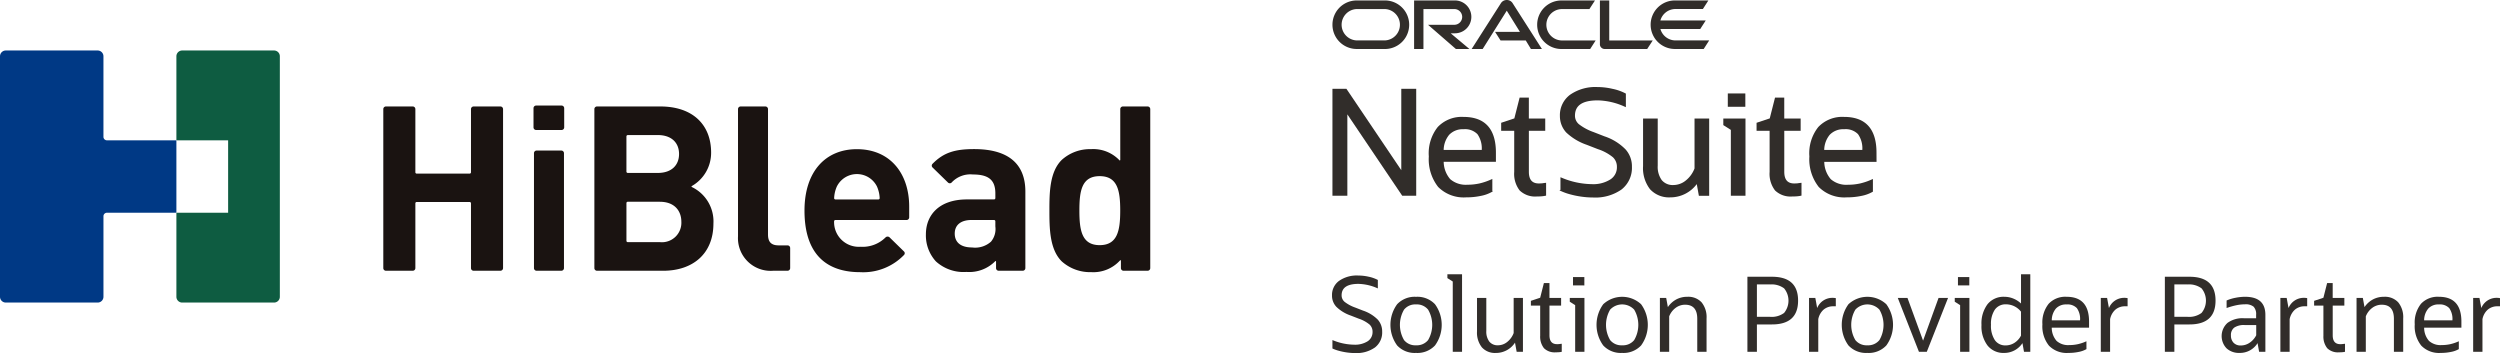
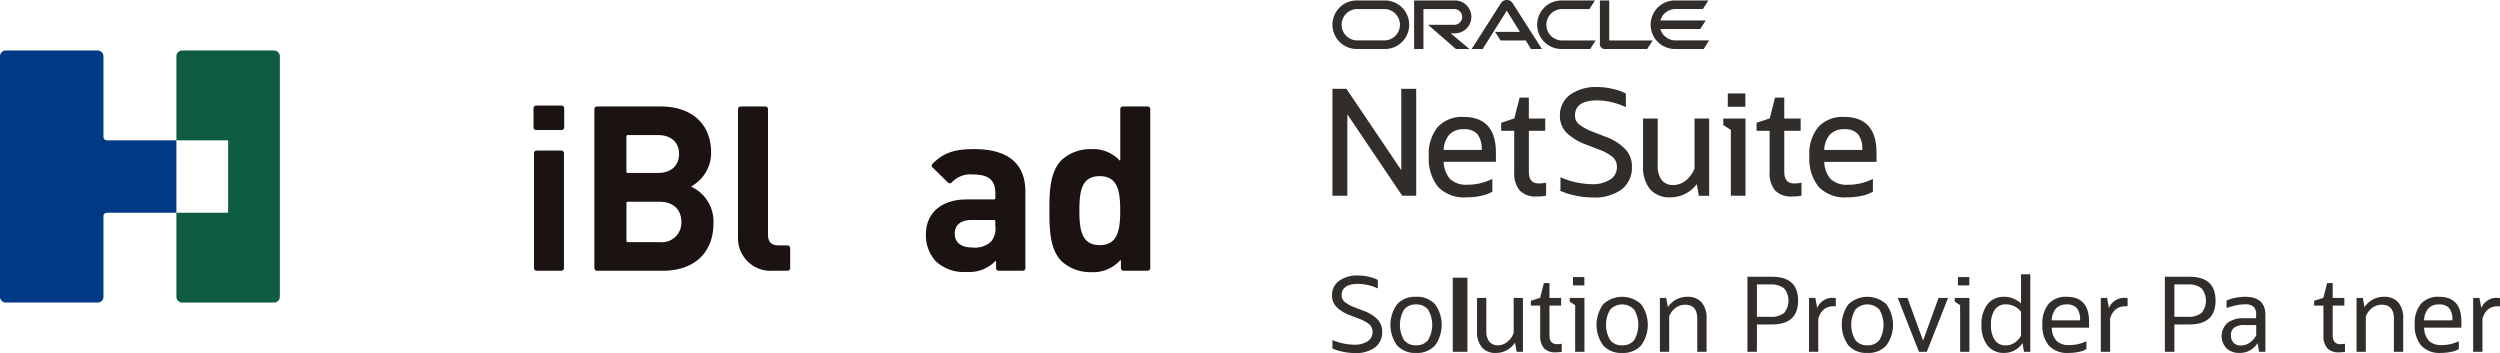
<svg xmlns="http://www.w3.org/2000/svg" width="448.884" height="63.389" viewBox="0 0 448.884 63.389">
  <defs>
    <clipPath id="clip-path">
      <rect id="長方形_12804" data-name="長方形 12804" width="206.526" height="45.262" fill="none" />
    </clipPath>
    <clipPath id="clip-path-2">
      <rect id="長方形_12813" data-name="長方形 12813" width="209.717" height="63.389" fill="none" />
    </clipPath>
  </defs>
  <g id="provide" transform="translate(5833.949 19176.695)">
    <g id="logo" transform="translate(0 159.938)">
      <g id="logo-2" data-name="logo" transform="translate(-666 -642)">
        <g id="グループ_4006" data-name="グループ 4006" transform="translate(-5167.949 -18685.568)" clip-path="url(#clip-path)">
          <path id="パス_8220" data-name="パス 8220" d="M51.34,1.043V16.13h9.288v13H51.34V44.22a1.042,1.042,0,0,0,1.043,1.042H68.873a1.042,1.042,0,0,0,1.042-1.042V1.043A1.042,1.042,0,0,0,68.873,0H52.383A1.042,1.042,0,0,0,51.34,1.043" transform="translate(-19.668)" fill="#0e5c41" />
          <path id="パス_8221" data-name="パス 8221" d="M31.672,16.13H19.2a.626.626,0,0,1-.626-.626V1.043A1.042,1.042,0,0,0,17.533,0H1.042A1.042,1.042,0,0,0,0,1.043V44.22a1.042,1.042,0,0,0,1.042,1.042H17.533a1.042,1.042,0,0,0,1.043-1.042V29.758a.626.626,0,0,1,.626-.626H31.672Z" transform="translate(0 0)" fill="#003985" />
-           <path id="パス_8222" data-name="パス 8222" d="M127.778,45.792a.474.474,0,0,1-.474-.474V33.683a.238.238,0,0,0-.238-.238h-9.51a.238.238,0,0,0-.238.238V45.317a.474.474,0,0,1-.474.474h-4.809a.475.475,0,0,1-.475-.474V16.768a.475.475,0,0,1,.475-.474h4.809a.474.474,0,0,1,.474.474V28.113a.238.238,0,0,0,.238.238h9.51a.238.238,0,0,0,.238-.238V16.768a.474.474,0,0,1,.474-.474h4.809a.475.475,0,0,1,.475.474V45.317a.475.475,0,0,1-.475.474Z" transform="translate(-42.737 -6.242)" fill="#1a1311" />
          <path id="パス_8223" data-name="パス 8223" d="M155.753,20.417a.475.475,0,0,1-.474-.475V16.5a.474.474,0,0,1,.474-.474h4.561a.475.475,0,0,1,.475.474v3.442a.475.475,0,0,1-.475.475Zm.083,25.272a.474.474,0,0,1-.474-.474V24.579a.474.474,0,0,1,.474-.474h4.437a.475.475,0,0,1,.475.474V45.214a.475.475,0,0,1-.475.474Z" transform="translate(-59.485 -6.139)" fill="#1a1311" />
          <path id="パス_8224" data-name="パス 8224" d="M185.339,45.792H173.467a.474.474,0,0,1-.474-.474V16.768a.474.474,0,0,1,.474-.474h11.374c5.759,0,9.114,3.231,9.114,8.286a6.856,6.856,0,0,1-3.432,5.982c-.078.043-.125.15-.046.189A6.846,6.846,0,0,1,194.37,37.3c0,5.51-3.77,8.493-9.032,8.493m-.953-24.361h-5.4a.237.237,0,0,0-.237.238v6.32a.238.238,0,0,0,.237.238h5.4c2.444,0,3.812-1.367,3.812-3.4s-1.368-3.4-3.812-3.4m.373,11.973h-5.771a.237.237,0,0,0-.237.238v6.776a.238.238,0,0,0,.237.238h5.771a3.493,3.493,0,0,0,3.853-3.646c0-1.989-1.243-3.6-3.853-3.6" transform="translate(-66.271 -6.242)" fill="#1a1311" />
          <path id="パス_8225" data-name="パス 8225" d="M221.1,45.792a5.866,5.866,0,0,1-6.3-6.173V16.768a.475.475,0,0,1,.475-.474h4.437a.474.474,0,0,1,.474.474V39.288c0,1.284.539,1.947,1.906,1.947h1.6a.474.474,0,0,1,.474.474v3.608a.474.474,0,0,1-.474.474Z" transform="translate(-82.288 -6.242)" fill="#1a1311" />
-           <path id="パス_8226" data-name="パス 8226" d="M239.7,41.436a.241.241,0,0,0-.233.258,4.427,4.427,0,0,0,4.718,4.548,5.846,5.846,0,0,0,4.508-1.664.525.525,0,0,1,.721-.035L252,47.071a.441.441,0,0,1,.031.634,10.173,10.173,0,0,1-7.895,3.1c-5.1,0-9.985-2.32-9.985-11.062,0-7.043,3.812-11.021,9.4-11.021,6.008,0,9.4,4.392,9.4,10.317v1.928a.475.475,0,0,1-.474.474Zm7.468-6.007a4.022,4.022,0,0,0-7.209,0,5.743,5.743,0,0,0-.483,2.062.234.234,0,0,0,.223.258h7.728a.234.234,0,0,0,.223-.258,5.745,5.745,0,0,0-.483-2.062" transform="translate(-89.702 -11.001)" fill="#1a1311" />
          <path id="パス_8227" data-name="パス 8227" d="M282.554,50.551a.475.475,0,0,1-.474-.475V48.924c0-.082-.077-.161-.136-.1a6.54,6.54,0,0,1-5.167,1.938,7.363,7.363,0,0,1-5.51-1.905A6.919,6.919,0,0,1,269.485,44c0-3.439,2.362-6.256,7.375-6.256h4.858a.238.238,0,0,0,.238-.238v-.84c0-2.361-1.16-3.4-4.019-3.4a4.588,4.588,0,0,0-3.832,1.44.459.459,0,0,1-.651.009l-2.759-2.693a.459.459,0,0,1-.043-.647c2.014-2.065,4.056-2.668,7.492-2.668,6.049,0,9.2,2.569,9.2,7.623V50.076a.475.475,0,0,1-.475.475Zm-.6-8.877a.238.238,0,0,0-.238-.238h-4.029c-1.948,0-3.025.912-3.025,2.445,0,1.491.994,2.486,3.107,2.486a4.27,4.27,0,0,0,3.4-1.036,3.548,3.548,0,0,0,.787-2.734Z" transform="translate(-103.236 -11.001)" fill="#1a1311" />
          <path id="パス_8228" data-name="パス 8228" d="M318.743,45.792a.475.475,0,0,1-.475-.474V44c0-.08-.085-.144-.14-.085a6.464,6.464,0,0,1-5.2,2.126,7.626,7.626,0,0,1-5.3-1.947c-2.154-2.154-2.2-5.884-2.2-9.114s.041-6.919,2.2-9.074a7.52,7.52,0,0,1,5.262-1.948,6.486,6.486,0,0,1,5.129,2.01c.054.057.133-.014.133-.093V16.768a.474.474,0,0,1,.474-.474h4.436a.475.475,0,0,1,.475.474V45.317a.475.475,0,0,1-.475.474Zm-4.286-16.986c-3.231,0-3.646,2.652-3.646,6.173s.415,6.214,3.646,6.214,3.688-2.692,3.688-6.214-.456-6.173-3.688-6.173" transform="translate(-117.004 -6.242)" fill="#1a1311" />
        </g>
      </g>
    </g>
    <g id="グループ_4033" data-name="グループ 4033" transform="translate(-5594.782 -19176.695)">
      <g id="グループ_4032" data-name="グループ 4032" transform="translate(0 0)" clip-path="url(#clip-path-2)">
        <path id="パス_8312" data-name="パス 8312" d="M.075,76.718V75.2a10.27,10.27,0,0,0,3.891.834A4.222,4.222,0,0,0,6.4,75.421a1.944,1.944,0,0,0,.88-1.687,1.748,1.748,0,0,0-.538-1.315A6,6,0,0,0,4.8,71.362l-1.427-.556A6.915,6.915,0,0,1,.788,69.241,2.912,2.912,0,0,1,0,67.211,3.132,3.132,0,0,1,1.261,64.58a5.541,5.541,0,0,1,3.447-.964,8.648,8.648,0,0,1,1.872.214,6.329,6.329,0,0,1,1.649.583v1.52a8.869,8.869,0,0,0-3.484-.816q-3.021,0-3.02,2.058a1.513,1.513,0,0,0,.537,1.167,6.626,6.626,0,0,0,1.89,1.019l1.427.556a6.757,6.757,0,0,1,2.641,1.622A3.162,3.162,0,0,1,9.006,73.7a3.387,3.387,0,0,1-1.287,2.827,5.712,5.712,0,0,1-3.605,1.01,10.231,10.231,0,0,1-1.473-.112,11.215,11.215,0,0,1-1.436-.3,6.959,6.959,0,0,1-1.13-.407" transform="translate(0 -14.145)" fill="#312d2a" />
        <path id="パス_8313" data-name="パス 8313" d="M18.083,78.607a4.317,4.317,0,0,1-3.391-1.344,6.289,6.289,0,0,1,0-7.4,4.33,4.33,0,0,1,3.391-1.334,4.354,4.354,0,0,1,3.41,1.334,6.289,6.289,0,0,1,0,7.4,4.341,4.341,0,0,1-3.41,1.344m0-1.372a2.6,2.6,0,0,0,2.168-.936,5.41,5.41,0,0,0,0-5.466,2.6,2.6,0,0,0-2.168-.937,2.578,2.578,0,0,0-2.149.937,5.41,5.41,0,0,0,0,5.466,2.577,2.577,0,0,0,2.149.936" transform="translate(-2.999 -15.236)" fill="#312d2a" />
-         <path id="パス_8314" data-name="パス 8314" d="M27.605,77.248V64.627l-.964-.611v-.685h2.632V77.248Z" transform="translate(-5.924 -14.081)" fill="#312d2a" />
+         <path id="パス_8314" data-name="パス 8314" d="M27.605,77.248V64.627v-.685h2.632V77.248Z" transform="translate(-5.924 -14.081)" fill="#312d2a" />
        <path id="パス_8315" data-name="パス 8315" d="M33.48,74.774V68.788h1.669v5.93a2.975,2.975,0,0,0,.537,1.908,1.9,1.9,0,0,0,1.575.666,2.615,2.615,0,0,0,1.641-.6,3.673,3.673,0,0,0,1.158-1.6v-6.3h1.667v9.673H40.6l-.3-1.649a4.062,4.062,0,0,1-3.447,1.853,3.146,3.146,0,0,1-2.492-1,4.249,4.249,0,0,1-.88-2.891" transform="translate(-7.444 -15.295)" fill="#312d2a" />
        <path id="パス_8316" data-name="パス 8316" d="M47.587,74.752V69.4H45.919v-.852l1.668-.556.666-2.632h1v2.669h2.093V69.4H49.255v5.337q0,1.595,1.371,1.593a3.208,3.208,0,0,0,.435-.028c.142-.018.275-.033.4-.046V77.7a3.72,3.72,0,0,1-.528.074c-.18.012-.368.019-.565.019a2.717,2.717,0,0,1-2.1-.741,3.332,3.332,0,0,1-.676-2.3" transform="translate(-10.21 -14.532)" fill="#312d2a" />
        <path id="パス_8317" data-name="パス 8317" d="M55.867,77.391V69.014L54.9,68.4v-.686h2.632v9.674Zm-.389-13.417h2.038v1.5H55.478Z" transform="translate(-12.207 -14.224)" fill="#312d2a" />
        <path id="パス_8318" data-name="パス 8318" d="M65.67,78.607a4.317,4.317,0,0,1-3.391-1.344,6.289,6.289,0,0,1,0-7.4,5,5,0,0,1,6.8,0,6.289,6.289,0,0,1,0,7.4,4.341,4.341,0,0,1-3.41,1.344m0-1.372a2.6,2.6,0,0,0,2.168-.936,5.41,5.41,0,0,0,0-5.466,2.955,2.955,0,0,0-4.318,0,5.41,5.41,0,0,0,0,5.466,2.577,2.577,0,0,0,2.149.936" transform="translate(-13.58 -15.236)" fill="#312d2a" />
        <path id="パス_8319" data-name="パス 8319" d="M75.706,78.4V68.73h1.131l.3,1.649a4.286,4.286,0,0,1,1.5-1.372,4.131,4.131,0,0,1,2-.481,3.245,3.245,0,0,1,2.558,1,4.217,4.217,0,0,1,.889,2.891V78.4H82.415v-5.93q0-2.52-2.188-2.52a2.8,2.8,0,0,0-1.695.565,3.446,3.446,0,0,0-1.158,1.529V78.4Z" transform="translate(-16.833 -15.236)" fill="#312d2a" />
        <path id="パス_8320" data-name="パス 8320" d="M95.913,77.375V63.9h4.411q4.688,0,4.688,4.281t-4.688,4.28H97.618v4.912Zm4.059-12.1H97.618v5.819h2.353a3.736,3.736,0,0,0,2.53-.7,3.48,3.48,0,0,0,0-4.41,3.744,3.744,0,0,0-2.53-.7" transform="translate(-21.326 -14.208)" fill="#312d2a" />
        <path id="パス_8321" data-name="パス 8321" d="M110.14,78.456V68.783h1.13L111.6,70.6a2.943,2.943,0,0,1,2.7-1.834,3.38,3.38,0,0,1,.649.055v1.464h-.426a2.638,2.638,0,0,0-1.76.593,3.063,3.063,0,0,0-.964,1.724v5.856Z" transform="translate(-24.489 -15.289)" fill="#312d2a" />
        <path id="パス_8322" data-name="パス 8322" d="M122.29,78.607a4.318,4.318,0,0,1-3.391-1.344,6.292,6.292,0,0,1,0-7.4,5,5,0,0,1,6.8,0,6.289,6.289,0,0,1,0,7.4,4.343,4.343,0,0,1-3.41,1.344m0-1.372a2.6,2.6,0,0,0,2.168-.936,5.415,5.415,0,0,0,0-5.466,2.955,2.955,0,0,0-4.318,0,5.405,5.405,0,0,0,0,5.466,2.576,2.576,0,0,0,2.149.936" transform="translate(-26.169 -15.236)" fill="#312d2a" />
        <path id="パス_8323" data-name="パス 8323" d="M134.432,78.461l-3.8-9.673h1.742l2.8,7.672,2.78-7.672h1.705l-3.817,9.673Z" transform="translate(-29.046 -15.295)" fill="#312d2a" />
        <path id="パス_8324" data-name="パス 8324" d="M144.751,77.391V69.014l-.964-.611v-.686h2.632v9.674Zm-.389-13.417H146.4v1.5h-2.038Z" transform="translate(-31.971 -14.224)" fill="#312d2a" />
        <path id="パス_8325" data-name="パス 8325" d="M157.593,77.248l-.278-1.557a3.9,3.9,0,0,1-3.28,1.76,3.645,3.645,0,0,1-2.993-1.334,5.689,5.689,0,0,1-1.083-3.688,5.752,5.752,0,0,1,1.083-3.724,3.687,3.687,0,0,1,3.031-1.334,4.209,4.209,0,0,1,1.593.314,4.453,4.453,0,0,1,1.39.89V63.33h1.668V77.248Zm-5.93-4.837a4.645,4.645,0,0,0,.685,2.724,2.248,2.248,0,0,0,1.946.964,2.9,2.9,0,0,0,1.6-.472,3.349,3.349,0,0,0,1.159-1.288v-4.3a3.439,3.439,0,0,0-2.687-1.315,2.348,2.348,0,0,0-2,.945,4.538,4.538,0,0,0-.7,2.743" transform="translate(-33.343 -14.081)" fill="#312d2a" />
        <path id="パス_8326" data-name="パス 8326" d="M171.932,77.92a4.464,4.464,0,0,1-1.381.5,8.941,8.941,0,0,1-1.881.185A4.435,4.435,0,0,1,165.2,77.3a5.544,5.544,0,0,1-1.177-3.827,5.383,5.383,0,0,1,1.121-3.688,4.078,4.078,0,0,1,3.216-1.26q4.04,0,4.039,4.465v1.075H165.7a3.593,3.593,0,0,0,.871,2.381,3.092,3.092,0,0,0,2.261.751,7.213,7.213,0,0,0,1.576-.167,7.9,7.9,0,0,0,1.52-.519ZM168.355,69.9a2.459,2.459,0,0,0-1.9.732,3.29,3.29,0,0,0-.75,2.122h5.077a3.38,3.38,0,0,0-.565-2.187,2.32,2.32,0,0,0-1.862-.667" transform="translate(-36.469 -15.236)" fill="#312d2a" />
        <path id="パス_8327" data-name="パス 8327" d="M177.506,78.456V68.783h1.13l.334,1.816a2.943,2.943,0,0,1,2.7-1.834,3.38,3.38,0,0,1,.649.055v1.464H181.9a2.639,2.639,0,0,0-1.76.593,3.063,3.063,0,0,0-.964,1.724v5.856Z" transform="translate(-39.468 -15.289)" fill="#312d2a" />
        <path id="パス_8328" data-name="パス 8328" d="M192.3,77.375V63.9h4.411q4.688,0,4.688,4.281t-4.688,4.28h-2.705v4.912Zm4.059-12.1h-2.353v5.819h2.353a3.736,3.736,0,0,0,2.53-.7,3.48,3.48,0,0,0,0-4.41,3.744,3.744,0,0,0-2.53-.7" transform="translate(-42.758 -14.208)" fill="#312d2a" />
        <path id="パス_8329" data-name="パス 8329" d="M212.137,78.4l-.278-1.557a3.7,3.7,0,0,1-3.225,1.761,3.29,3.29,0,0,1-2.344-.825,3.185,3.185,0,0,1,.166-4.559,4.537,4.537,0,0,1,2.919-.843H211.6v-.611a1.952,1.952,0,0,0-.454-1.464,2.241,2.241,0,0,0-1.547-.426,7.815,7.815,0,0,0-1.5.157,13.479,13.479,0,0,0-1.8.51V69.192a7.444,7.444,0,0,1,1.613-.491,8.97,8.97,0,0,1,1.7-.176q3.651,0,3.65,3.243V78.4Zm-3.3-1.131a2.836,2.836,0,0,0,1.594-.491,3.543,3.543,0,0,0,1.186-1.344V73.6h-2.076a3.1,3.1,0,0,0-1.862.454,1.637,1.637,0,0,0-.6,1.4,1.831,1.831,0,0,0,.473,1.325,1.7,1.7,0,0,0,1.288.491" transform="translate(-45.672 -15.236)" fill="#312d2a" />
-         <path id="パス_8330" data-name="パス 8330" d="M218.97,78.456V68.783h1.13l.334,1.816a2.943,2.943,0,0,1,2.7-1.834,3.38,3.38,0,0,1,.649.055v1.464h-.426a2.639,2.639,0,0,0-1.76.593,3.062,3.062,0,0,0-.964,1.724v5.856Z" transform="translate(-48.687 -15.289)" fill="#312d2a" />
        <path id="パス_8331" data-name="パス 8331" d="M228.429,74.752V69.4h-1.668v-.852l1.668-.556.667-2.632h1v2.669h2.094V69.4H230.1v5.337q0,1.595,1.371,1.593a3.228,3.228,0,0,0,.436-.028c.141-.018.274-.033.4-.046V77.7a3.726,3.726,0,0,1-.527.074c-.18.012-.369.019-.566.019a2.713,2.713,0,0,1-2.1-.741,3.328,3.328,0,0,1-.677-2.3" transform="translate(-50.42 -14.532)" fill="#312d2a" />
        <path id="パス_8332" data-name="パス 8332" d="M236.556,78.4V68.73h1.13l.3,1.649a4.283,4.283,0,0,1,1.5-1.372,4.134,4.134,0,0,1,2-.481,3.243,3.243,0,0,1,2.557,1,4.217,4.217,0,0,1,.89,2.891V78.4h-1.668v-5.93q0-2.52-2.187-2.52a2.8,2.8,0,0,0-1.7.565,3.457,3.457,0,0,0-1.158,1.529V78.4Z" transform="translate(-52.597 -15.236)" fill="#312d2a" />
        <path id="パス_8333" data-name="パス 8333" d="M257.908,77.92a4.479,4.479,0,0,1-1.381.5,8.951,8.951,0,0,1-1.881.185,4.435,4.435,0,0,1-3.474-1.306,5.54,5.54,0,0,1-1.177-3.827,5.387,5.387,0,0,1,1.121-3.688,4.08,4.08,0,0,1,3.216-1.26q4.04,0,4.04,4.465v1.075h-6.689a3.585,3.585,0,0,0,.871,2.381,3.091,3.091,0,0,0,2.261.751,7.213,7.213,0,0,0,1.576-.167,7.935,7.935,0,0,0,1.52-.519ZM254.331,69.9a2.457,2.457,0,0,0-1.9.732,3.285,3.285,0,0,0-.75,2.122h5.077a3.375,3.375,0,0,0-.565-2.187,2.319,2.319,0,0,0-1.862-.667" transform="translate(-55.586 -15.236)" fill="#312d2a" />
        <path id="パス_8334" data-name="パス 8334" d="M263.482,78.456V68.783h1.131l.334,1.816a2.944,2.944,0,0,1,2.705-1.834,3.38,3.38,0,0,1,.649.055v1.464h-.426a2.639,2.639,0,0,0-1.761.593,3.061,3.061,0,0,0-.963,1.724v5.856Z" transform="translate(-58.584 -15.289)" fill="#312d2a" />
        <path id="パス_8335" data-name="パス 8335" d="M61.7,7.259a2.826,2.826,0,0,1-2.713-2.053h7.155l.988-1.536H58.986A2.817,2.817,0,0,1,61.7,1.617h4.915L67.6.081h-6.01a4.357,4.357,0,0,0,0,8.714h5.171l.983-1.536ZM41.206,8.8h5.171l.983-1.536H41.328a2.817,2.817,0,1,1,0-5.635h4.909l1-1.544H41.216a4.357,4.357,0,1,0,0,8.714M9.4,7.259H4.565a2.817,2.817,0,0,1,0-5.635H9.4a2.817,2.817,0,1,1,0,5.635M4.458,8.8H9.524A4.357,4.357,0,0,0,9.517.081H4.458a4.357,4.357,0,1,0,0,8.714M22.091,5.98a2.949,2.949,0,0,0,0-5.9H14.762V8.8h1.677V1.626h5.545a1.412,1.412,0,0,1,0,2.824h-4.72L22.27,8.8H24.7L21.341,5.986H22.1M49.8,7.262V.082H48.123V7.965a.8.8,0,0,0,.248.577.843.843,0,0,0,.607.254h7.636l1-1.536H49.8ZM29.3,5.726h4.466L31.4,1.92,27.072,8.8H25.094L30.369.54A1.239,1.239,0,0,1,31.4,0a1.223,1.223,0,0,1,1.02.523L37.713,8.8H35.742l-.929-1.536H30.286L29.3,5.724Z" transform="translate(-0.022 0)" fill="#312d2a" />
        <path id="パス_8336" data-name="パス 8336" d="M12.462,35.116,2.649,20.562,2.607,20.5H.1V39.708H2.777V25.091l9.812,14.554.043.063h2.509V20.5h-2.68Z" transform="translate(-0.022 -4.558)" fill="#312d2a" />
        <path id="パス_8337" data-name="パス 8337" d="M28.588,26.994a5.934,5.934,0,0,0-4.636,1.818,7.578,7.578,0,0,0-1.6,5.275,8.044,8.044,0,0,0,1.677,5.483,6.46,6.46,0,0,0,5,1.869,12.605,12.605,0,0,0,2.66-.264,6.523,6.523,0,0,0,2-.721l.155-.1-.087-.086v-2.14l-.2.091a11.062,11.062,0,0,1-2.107.72,9.97,9.97,0,0,1-2.181.231,4.257,4.257,0,0,1-3.075-1,4.869,4.869,0,0,1-1.171-3.115H34.4V33.409c0-4.257-1.957-6.415-5.816-6.415m2.5,3.1a4.44,4.44,0,0,1,.771,2.835H25.019a4.39,4.39,0,0,1,.993-2.728,3.35,3.35,0,0,1,2.576-.995h0a3.1,3.1,0,0,1,2.495.887" transform="translate(-4.97 -6.002)" fill="#312d2a" />
        <path id="パス_8338" data-name="パス 8338" d="M46.4,37.926c-.187.017-.384.026-.586.026-1.2,0-1.783-.685-1.783-2.1V28.5H46.97V26.29H44.028V22.542H42.369l-.946,3.729-2.366.788V28.5H41.4v7.381a4.874,4.874,0,0,0,.974,3.325,4.016,4.016,0,0,0,3.073,1.086c.279,0,.545-.009.79-.026a5.489,5.489,0,0,0,.775-.107l.113-.024v-2.3l-.157.016c-.176.018-.369.044-.57.078" transform="translate(-8.684 -5.012)" fill="#312d2a" />
        <path id="パス_8339" data-name="パス 8339" d="M60.623,28.958l-2-.78a9.288,9.288,0,0,1-2.612-1.406,1.972,1.972,0,0,1-.708-1.534c0-1.848,1.341-2.747,4.1-2.747a12.38,12.38,0,0,1,4.838,1.134l.2.086V21.275l-.075-.04a8.757,8.757,0,0,0-2.352-.82,11.847,11.847,0,0,0-2.662-.316,7.96,7.96,0,0,0-4.928,1.383,4.556,4.556,0,0,0-1.827,3.81,4.319,4.319,0,0,0,1.132,2.96,10.14,10.14,0,0,0,3.7,2.222l2.006.781a8.35,8.35,0,0,1,2.684,1.453,2.326,2.326,0,0,1,.712,1.744A2.564,2.564,0,0,1,61.636,36.7a5.764,5.764,0,0,1-3.328.833,14.35,14.35,0,0,1-5.412-1.16l-.2-.081v2.259l-.185.093.264.126a9.92,9.92,0,0,0,1.611.58,16.333,16.333,0,0,0,2.023.421,14.833,14.833,0,0,0,2.1.158A8.2,8.2,0,0,0,63.653,38.5a4.939,4.939,0,0,0,1.876-4.1,4.526,4.526,0,0,0-1.153-3.113,9.449,9.449,0,0,0-3.753-2.331" transform="translate(-11.677 -4.469)" fill="#312d2a" />
        <path id="パス_8340" data-name="パス 8340" d="M81.06,36.328a5.087,5.087,0,0,1-1.586,2.179,3.533,3.533,0,0,1-2.2.8,2.549,2.549,0,0,1-2.1-.884,4.064,4.064,0,0,1-.723-2.591V27.362H71.818v8.55a6.169,6.169,0,0,0,1.26,4.155A4.615,4.615,0,0,0,76.7,41.521a5.9,5.9,0,0,0,4.762-2.384l.378,2.1h1.849V27.362H81.06Z" transform="translate(-15.968 -6.084)" fill="#312d2a" />
        <path id="パス_8341" data-name="パス 8341" d="M90.348,28.547l1.354.859V41.234h2.628V27.362H90.348Z" transform="translate(-20.089 -6.084)" fill="#312d2a" />
        <rect id="長方形_12812" data-name="長方形 12812" width="3.149" height="2.393" transform="translate(71.066 16.779)" fill="#312d2a" />
        <path id="パス_8342" data-name="パス 8342" d="M105.373,37.926c-.187.017-.384.026-.586.026-1.2,0-1.783-.685-1.783-2.1V28.5h2.941V26.29H103V22.542h-1.659l-.946,3.729-2.366.788V28.5h2.342v7.381a4.874,4.874,0,0,0,.975,3.325,4.013,4.013,0,0,0,3.072,1.086c.279,0,.545-.009.79-.026a5.516,5.516,0,0,0,.776-.107l.112-.024v-2.3l-.157.016c-.177.018-.37.044-.571.078" transform="translate(-21.798 -5.012)" fill="#312d2a" />
        <path id="パス_8343" data-name="パス 8343" d="M122.271,33.409c0-4.257-1.957-6.416-5.816-6.416a5.931,5.931,0,0,0-4.636,1.819,7.572,7.572,0,0,0-1.6,5.275A8.045,8.045,0,0,0,111.9,39.57a6.459,6.459,0,0,0,5,1.869,12.663,12.663,0,0,0,2.66-.263,6.487,6.487,0,0,0,2-.722l.068-.043V38.133l-.2.091a11.057,11.057,0,0,1-2.107.719,9.922,9.922,0,0,1-2.181.232,4.257,4.257,0,0,1-3.075-1,4.873,4.873,0,0,1-1.171-3.115h9.385Zm-9.386-.481a4.374,4.374,0,0,1,.994-2.728,3.35,3.35,0,0,1,2.576-.995h0a3.1,3.1,0,0,1,2.5.887,4.435,4.435,0,0,1,.771,2.835Z" transform="translate(-24.507 -6.002)" fill="#312d2a" />
      </g>
    </g>
  </g>
</svg>